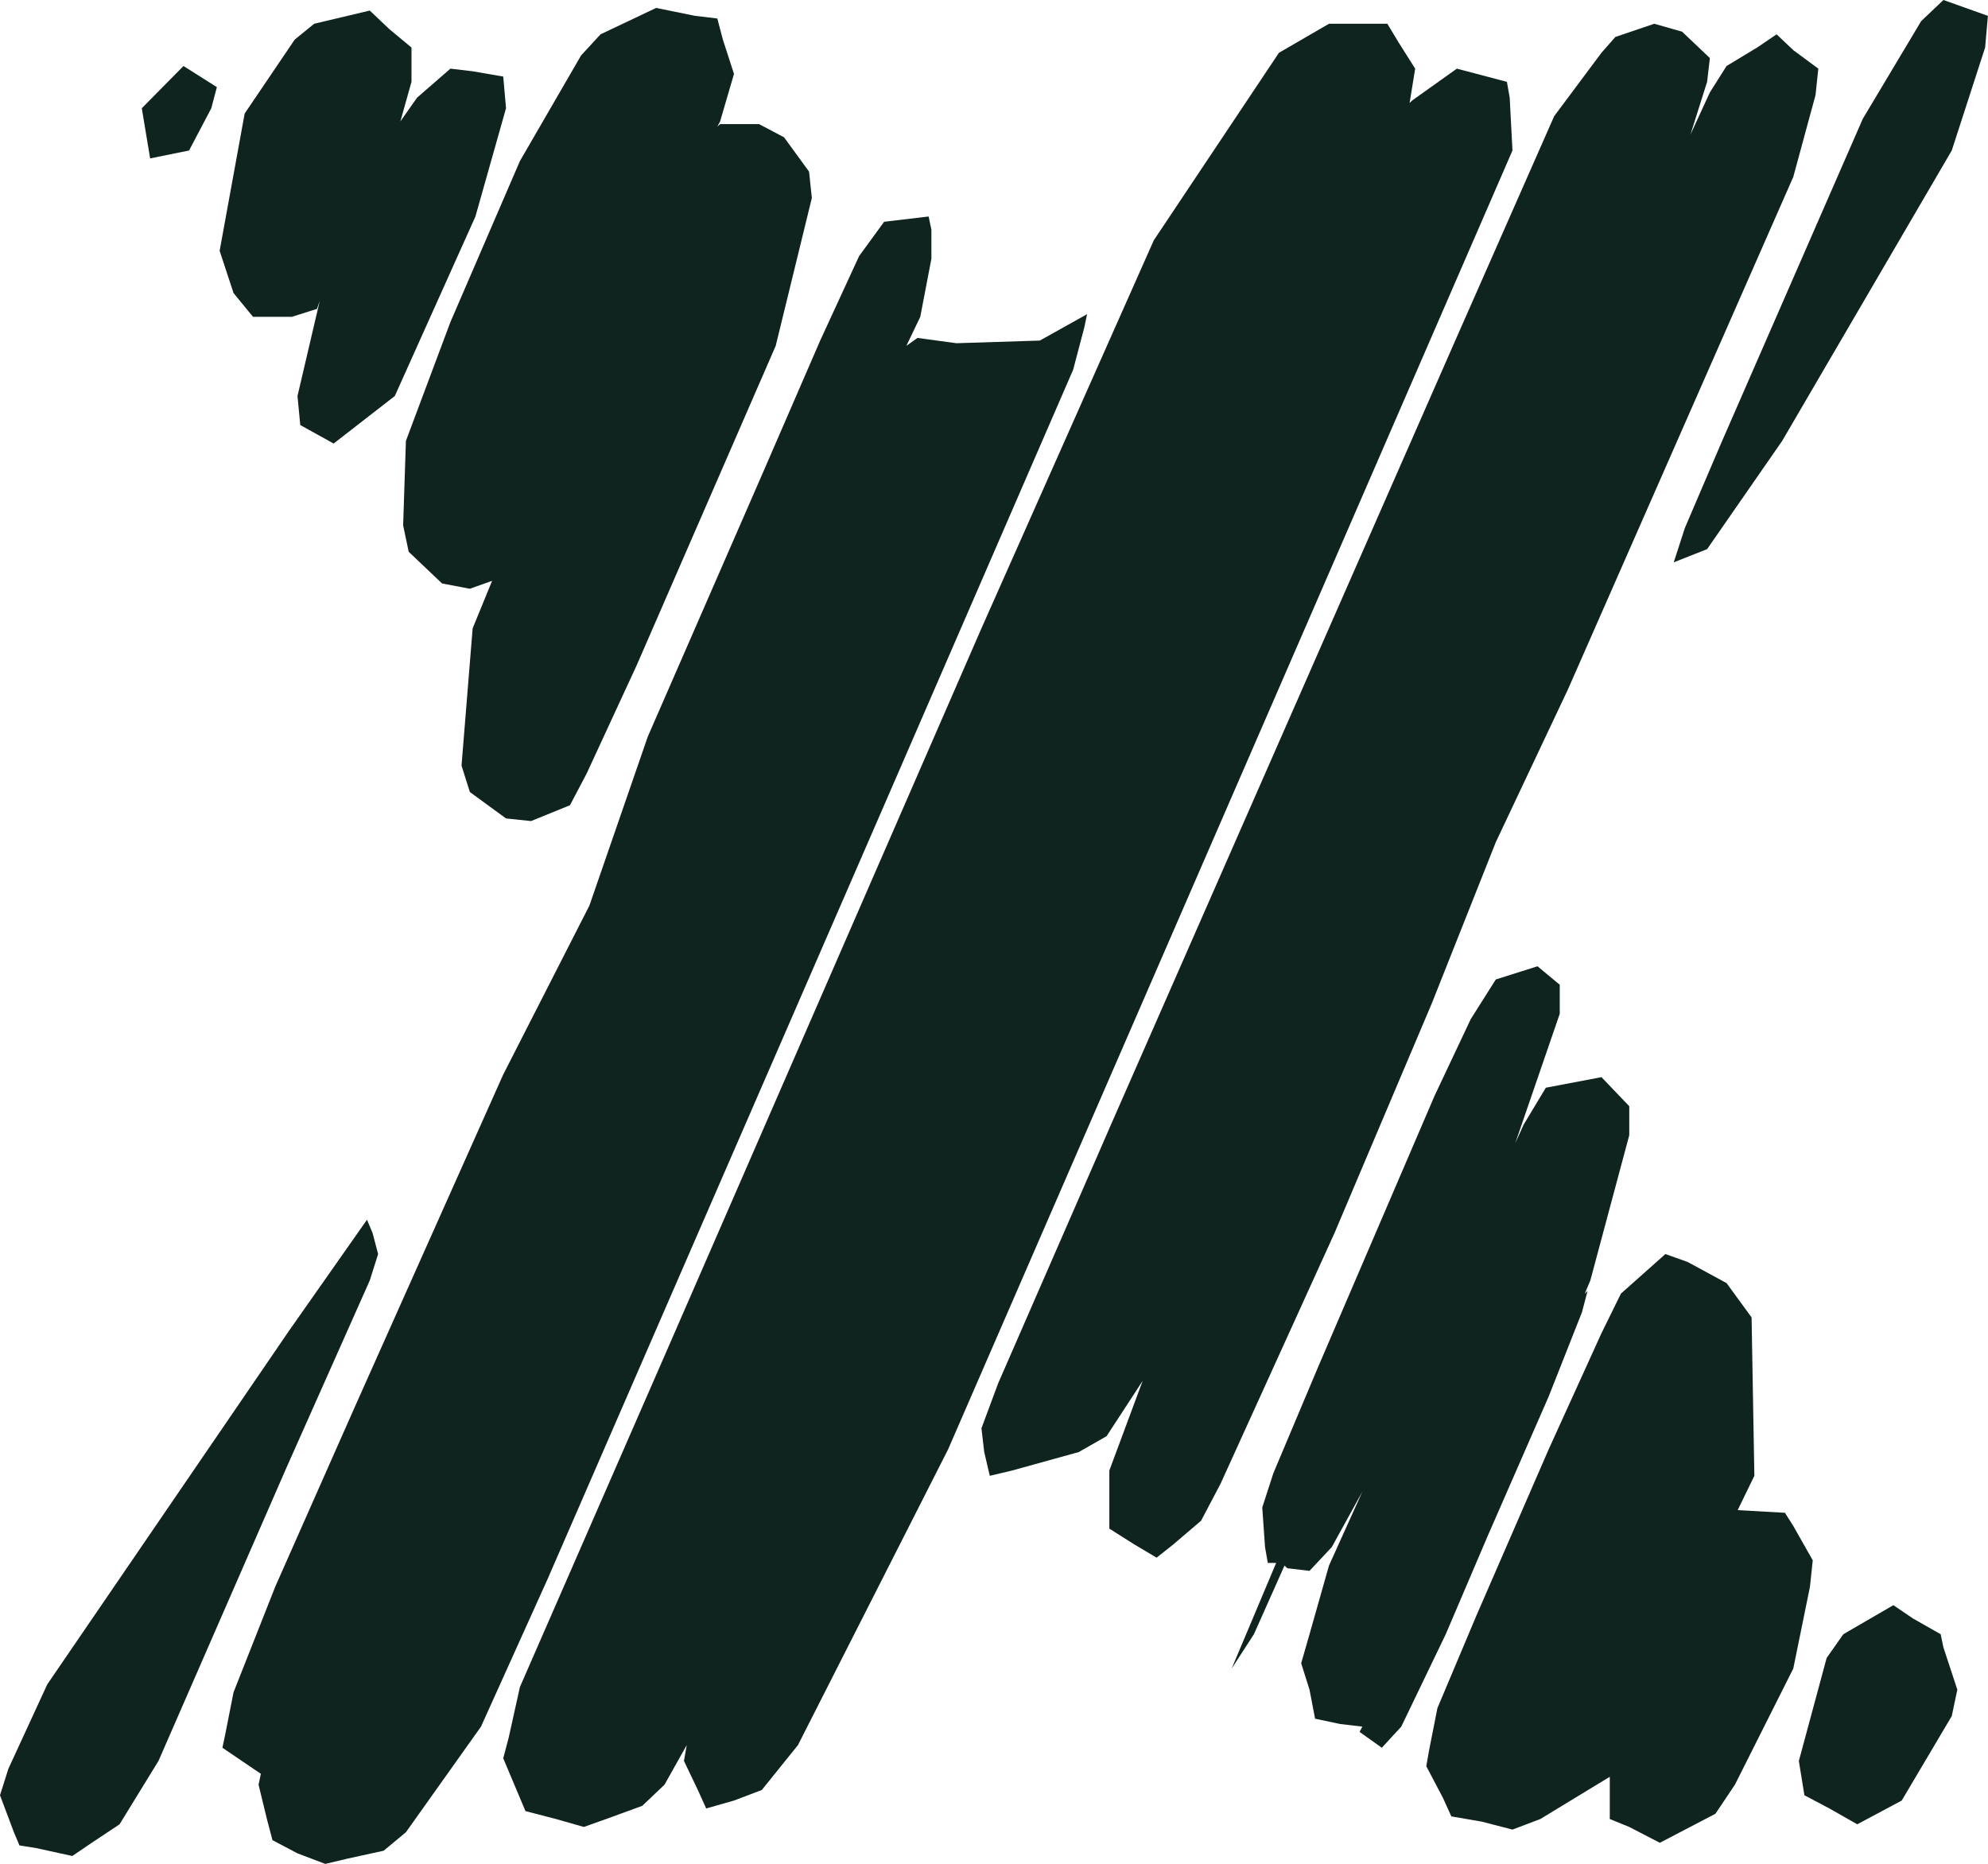
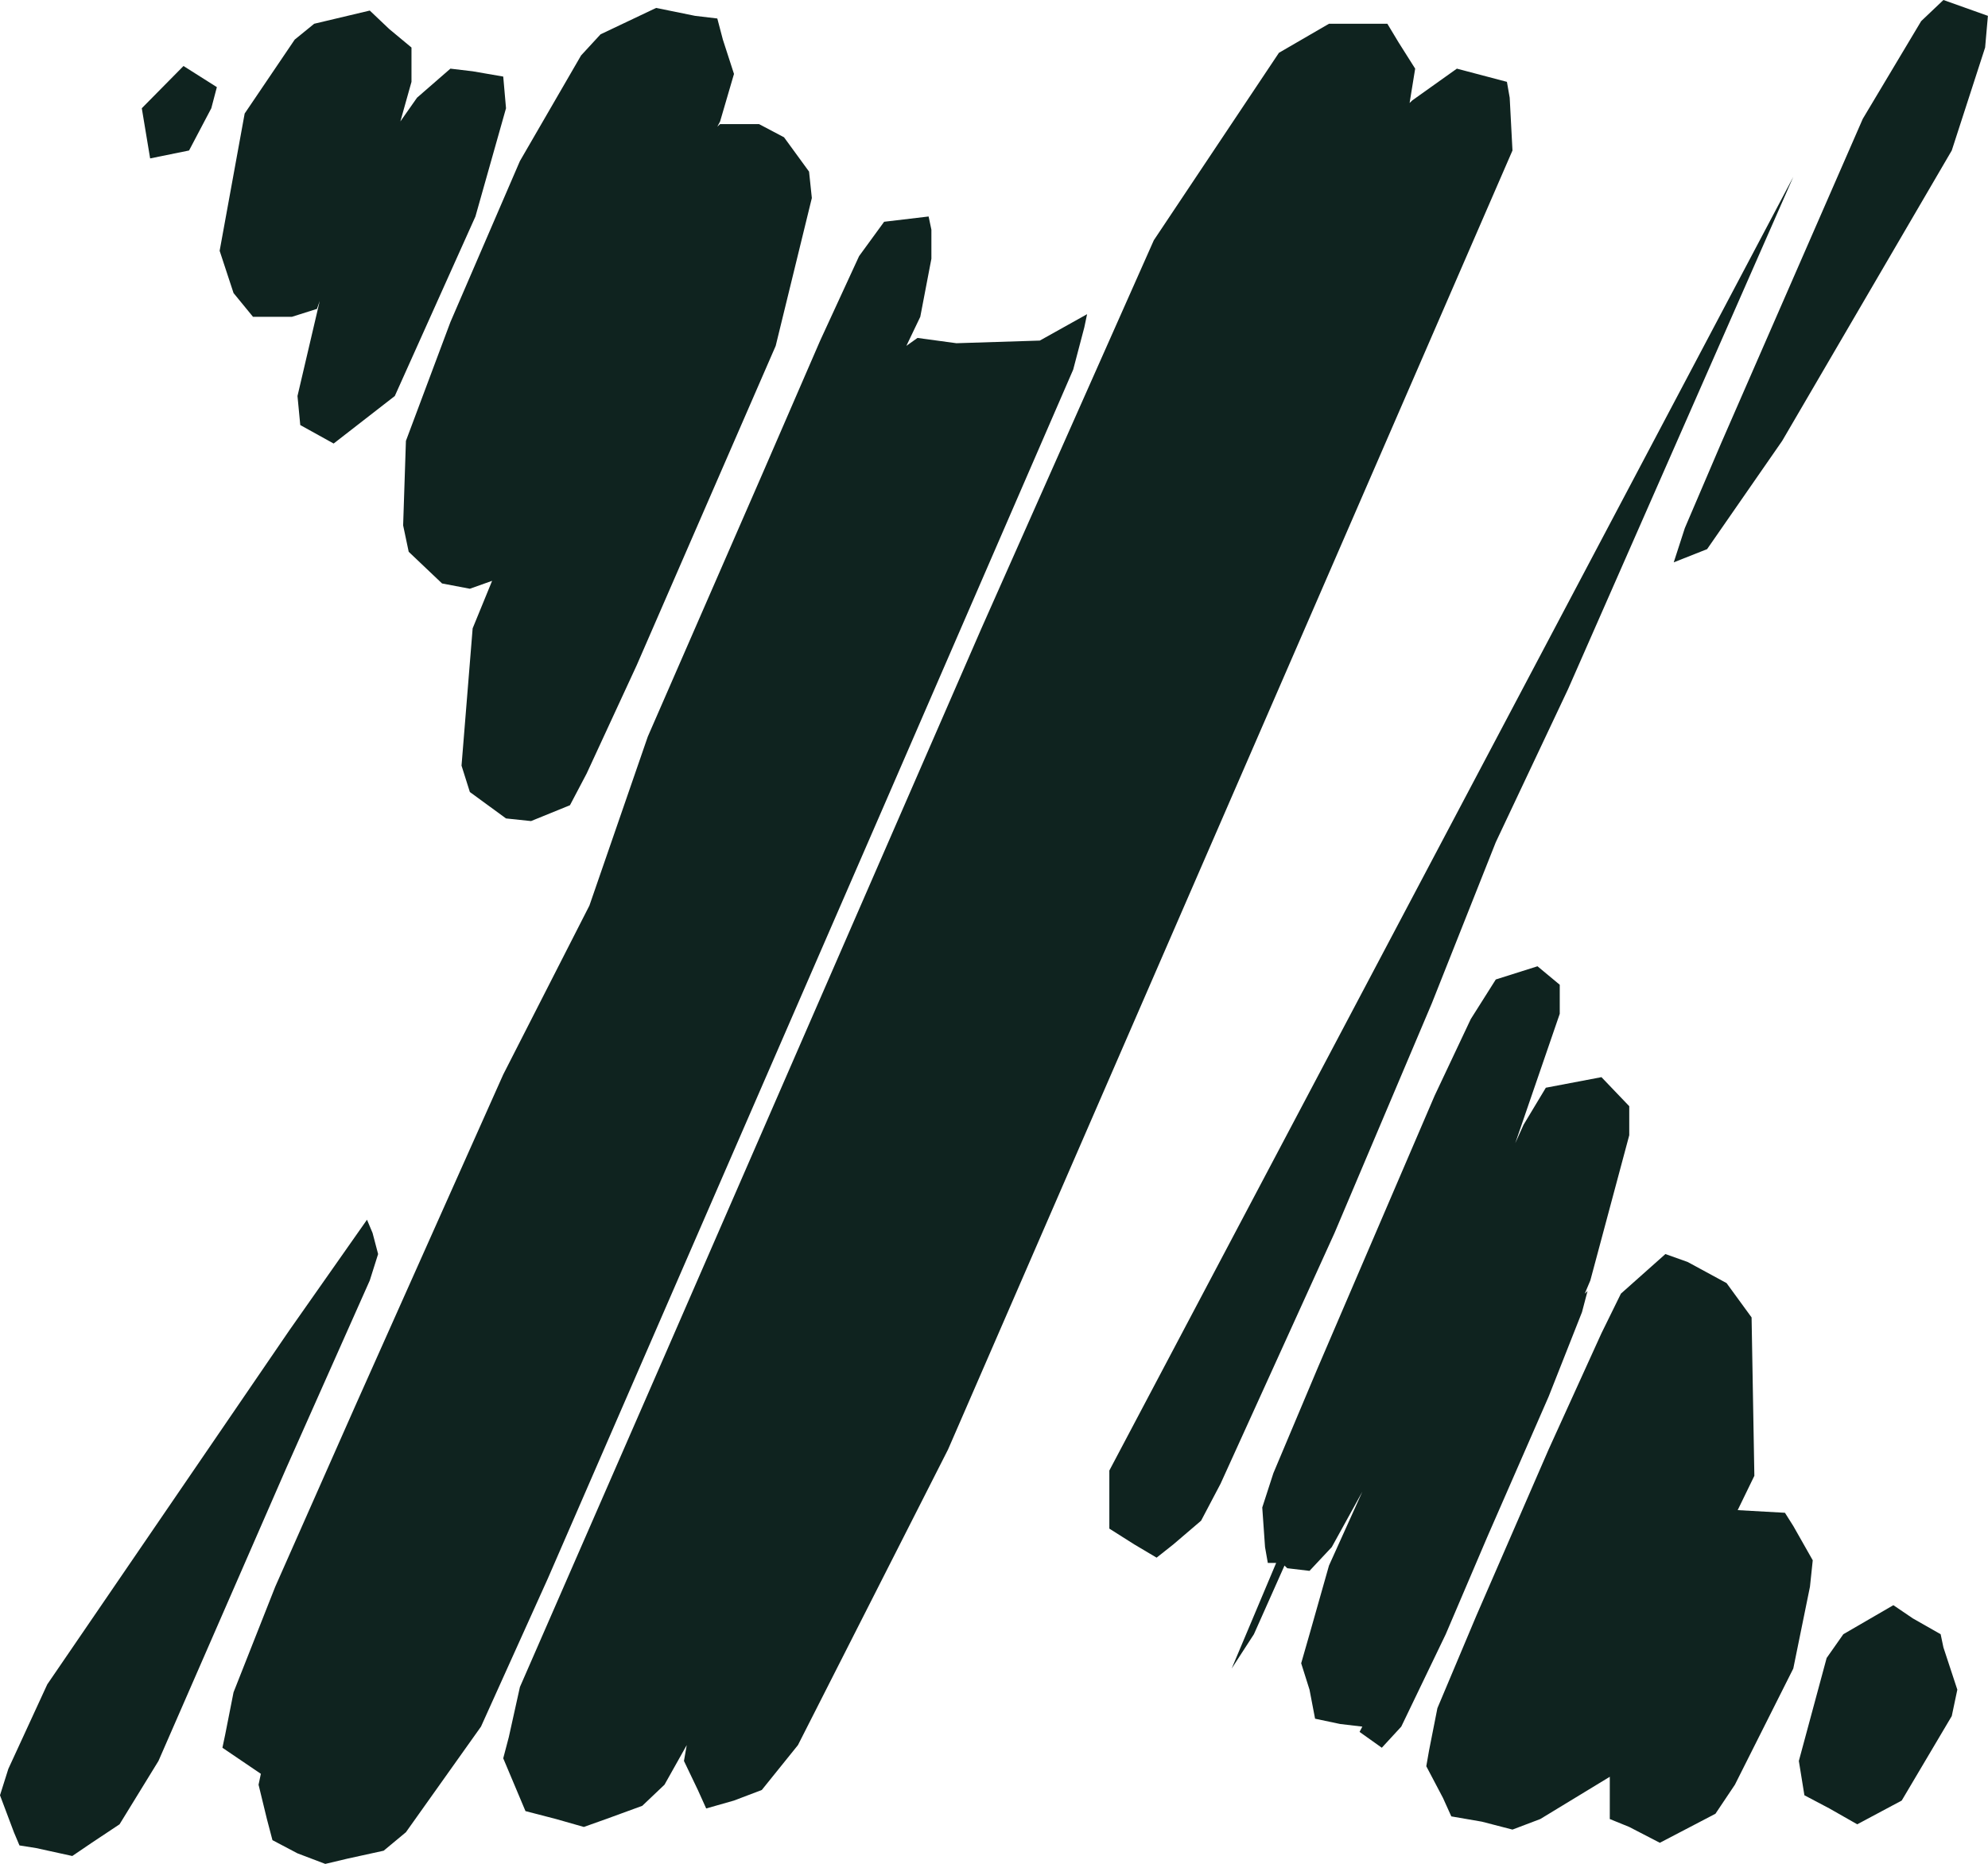
<svg xmlns="http://www.w3.org/2000/svg" width="1411" height="1323" fill="none">
-   <path d="m1385.28 106.806-120.37 206.115-53.28 76.826-23.68 9.368 7.89-24.359 25.65-59.961L1322.13 84.32l41.44-69.33L1379.36 0l15.79 5.621 15.78 5.622-1.97 22.485-23.68 73.078ZM550.56 245.465l-98.666 226.728-35.52 76.825-11.84 22.485-27.627 11.243-17.76-1.874-25.653-18.737-5.92-18.738 7.893-97.437 13.813-33.728-15.786 5.621-19.734-3.747-23.68-22.486-3.947-18.738 1.974-59.961 31.573-84.32 49.334-114.3 43.413-74.952 13.813-14.99 39.467-18.738 27.627 5.622 15.786 1.873 3.947 14.99 7.893 24.36-9.866 33.728-1.974 3.748 1.974-1.874h27.626l17.76 9.369 17.76 24.359 1.974 18.738-25.654 104.931ZM337.44 153.65l-57.227 127.417-43.413 33.728-23.68-13.116-1.973-20.612 15.786-67.456-1.973 5.622-17.76 5.621h-27.627L165.76 207.99l-9.867-29.981 17.76-97.436 35.52-52.466 13.814-11.243 15.786-3.748 23.68-5.62 13.814 13.116 15.786 13.116v24.36l-7.893 28.106L296 69.33l23.68-20.612 15.787 1.874 21.707 3.748 1.973 22.485-21.707 76.825Zm736.05-46.844L929.44 438.465 672.907 1028.71l-106.56 209.86-25.653 31.85-19.734 7.5-19.733 5.62-5.92-13.12-9.867-20.61 1.974-11.24-15.787 28.11-15.787 14.99-25.653 9.37-15.787 5.62-19.733-5.62-21.707-5.63-7.893-18.73-7.893-18.74 3.946-14.99 7.894-35.6 100.64-230.479L696.587 445.96l122.347-275.446 88.8-133.038 35.52-20.612h41.44l7.893 13.117 11.843 18.737-3.95 24.36 1.97-1.874 31.58-22.486 35.52 9.37 1.97 11.242 1.97 37.476Zm199.31 18.737-159.84 363.514-51.31 108.679-45.38 114.301-69.069 163.019-80.907 178.014-13.814 26.23-19.733 16.86-11.84 9.37-15.787-9.37-17.76-11.24v-41.22l23.68-63.712-25.653 39.352-19.733 11.24-47.36 13.12-15.787 3.74-3.947-16.86-1.973-16.86 11.84-31.859 80.907-185.504 242.716-552.765 71.04-161.146 33.55-44.97 9.87-11.243 27.62-9.369 19.74 5.621 19.73 18.738-1.97 16.864-11.84 37.476 13.81-29.98 11.84-18.738 21.71-13.117 13.81-9.369 11.84 11.243 17.76 13.116-1.97 18.738-15.79 58.087ZM106.56 112.427l-5.92-35.602 29.6-29.98 23.68 14.99-3.947 14.99-15.786 29.981-27.627 5.621Zm655.147 149.902L627.52 571.503 388.747 1120.52l-47.36 104.93-53.28 74.95-15.787 13.12-25.653 5.62-15.787 3.75-19.733-7.5-17.76-9.36-3.947-14.99-5.92-24.36 1.973-9.37v1.87l-13.813-9.37-13.813-9.37 1.973-9.37 5.92-29.98 29.6-74.95 57.227-129.288 104.587-234.223 61.173-119.922 41.44-119.922 80.907-185.504 41.44-95.563 27.626-59.961 17.76-24.359 31.574-3.748 1.973 9.369v20.612l-7.893 41.223-9.867 20.611 7.893-5.621 27.627 3.748 59.2-1.874 33.547-18.738-1.974 9.369-7.893 29.98ZM1099.15 991.23l-43.42 99.31-29.6 69.33-31.57 65.58-13.813 14.99-15.786-11.24 1.973-3.75-15.787-1.87-17.76-3.75-3.947-20.61-5.92-18.74 5.92-20.61 13.814-48.72 23.68-52.46-21.707 39.35-15.787 16.86-15.786-1.87-1.974-1.88-21.706 48.72-15.787 24.36 7.893-18.74 23.68-56.21h-5.92l-1.973-11.24-1.973-28.11 7.893-24.36 31.573-74.951 82.88-193 25.65-54.339 17.76-28.107 29.6-9.369 15.79 13.116v20.612l-31.57 91.815 5.92-13.116 15.78-26.233 39.47-7.495 19.73 20.611v20.612l-27.62 103.058-3.95 9.369 1.97-1.874-3.94 14.99-23.68 59.961ZM33.547 1195.47l171.68-251.084 43.413-61.835 11.84-16.864 3.947 9.369 3.946 14.99-5.92 18.738-59.2 133.036-90.773 207.99-27.627 44.97-19.733 13.12-13.813 9.37-25.654-5.62-11.84-1.88-3.946-9.37L0 1274.17l5.92-18.74 27.627-59.96Zm1211.623-148.03-11.84 24.36 33.55 1.88 5.92 9.37 13.81 24.35-1.97 18.74-11.84 58.09-41.44 82.45-13.81 20.61-39.47 20.61-21.71-11.24-13.81-5.62v-29.99l-49.33 29.99-19.74 7.49-21.7-5.62-21.71-3.75-5.92-13.11-11.84-22.49 1.97-11.24 5.92-29.98 27.63-65.59 51.31-118.04 37.49-82.45 13.81-28.107 31.58-28.107 15.78 5.622 27.63 14.99 17.76 24.359 1.97 112.423Zm104.59 230.48-31.57 16.86-19.74-11.24-17.76-9.37-3.94-24.36 19.73-73.08 11.84-16.86 35.52-20.61 13.81 9.37 19.74 11.24 1.97 9.37 9.87 29.98-3.95 18.74-35.52 59.96Z" fill="#0F231F" />
+   <path d="m1385.28 106.806-120.37 206.115-53.28 76.826-23.68 9.368 7.89-24.359 25.65-59.961L1322.13 84.32l41.44-69.33L1379.36 0l15.79 5.621 15.78 5.622-1.97 22.485-23.68 73.078ZM550.56 245.465l-98.666 226.728-35.52 76.825-11.84 22.485-27.627 11.243-17.76-1.874-25.653-18.737-5.92-18.738 7.893-97.437 13.813-33.728-15.786 5.621-19.734-3.747-23.68-22.486-3.947-18.738 1.974-59.961 31.573-84.32 49.334-114.3 43.413-74.952 13.813-14.99 39.467-18.738 27.627 5.622 15.786 1.873 3.947 14.99 7.893 24.36-9.866 33.728-1.974 3.748 1.974-1.874h27.626l17.76 9.369 17.76 24.359 1.974 18.738-25.654 104.931ZM337.44 153.65l-57.227 127.417-43.413 33.728-23.68-13.116-1.973-20.612 15.786-67.456-1.973 5.622-17.76 5.621h-27.627L165.76 207.99l-9.867-29.981 17.76-97.436 35.52-52.466 13.814-11.243 15.786-3.748 23.68-5.62 13.814 13.116 15.786 13.116v24.36l-7.893 28.106L296 69.33l23.68-20.612 15.787 1.874 21.707 3.748 1.973 22.485-21.707 76.825Zm736.05-46.844L929.44 438.465 672.907 1028.71l-106.56 209.86-25.653 31.85-19.734 7.5-19.733 5.62-5.92-13.12-9.867-20.61 1.974-11.24-15.787 28.11-15.787 14.99-25.653 9.37-15.787 5.62-19.733-5.62-21.707-5.63-7.893-18.73-7.893-18.74 3.946-14.99 7.894-35.6 100.64-230.479L696.587 445.96l122.347-275.446 88.8-133.038 35.52-20.612h41.44l7.893 13.117 11.843 18.737-3.95 24.36 1.97-1.874 31.58-22.486 35.52 9.37 1.97 11.242 1.97 37.476Zm199.31 18.737-159.84 363.514-51.31 108.679-45.38 114.301-69.069 163.019-80.907 178.014-13.814 26.23-19.733 16.86-11.84 9.37-15.787-9.37-17.76-11.24v-41.22ZM106.56 112.427l-5.92-35.602 29.6-29.98 23.68 14.99-3.947 14.99-15.786 29.981-27.627 5.621Zm655.147 149.902L627.52 571.503 388.747 1120.52l-47.36 104.93-53.28 74.95-15.787 13.12-25.653 5.62-15.787 3.75-19.733-7.5-17.76-9.36-3.947-14.99-5.92-24.36 1.973-9.37v1.87l-13.813-9.37-13.813-9.37 1.973-9.37 5.92-29.98 29.6-74.95 57.227-129.288 104.587-234.223 61.173-119.922 41.44-119.922 80.907-185.504 41.44-95.563 27.626-59.961 17.76-24.359 31.574-3.748 1.973 9.369v20.612l-7.893 41.223-9.867 20.611 7.893-5.621 27.627 3.748 59.2-1.874 33.547-18.738-1.974 9.369-7.893 29.98ZM1099.15 991.23l-43.42 99.31-29.6 69.33-31.57 65.58-13.813 14.99-15.786-11.24 1.973-3.75-15.787-1.87-17.76-3.75-3.947-20.61-5.92-18.74 5.92-20.61 13.814-48.72 23.68-52.46-21.707 39.35-15.787 16.86-15.786-1.87-1.974-1.88-21.706 48.72-15.787 24.36 7.893-18.74 23.68-56.21h-5.92l-1.973-11.24-1.973-28.11 7.893-24.36 31.573-74.951 82.88-193 25.65-54.339 17.76-28.107 29.6-9.369 15.79 13.116v20.612l-31.57 91.815 5.92-13.116 15.78-26.233 39.47-7.495 19.73 20.611v20.612l-27.62 103.058-3.95 9.369 1.97-1.874-3.94 14.99-23.68 59.961ZM33.547 1195.47l171.68-251.084 43.413-61.835 11.84-16.864 3.947 9.369 3.946 14.99-5.92 18.738-59.2 133.036-90.773 207.99-27.627 44.97-19.733 13.12-13.813 9.37-25.654-5.62-11.84-1.88-3.946-9.37L0 1274.17l5.92-18.74 27.627-59.96Zm1211.623-148.03-11.84 24.36 33.55 1.88 5.92 9.37 13.81 24.35-1.97 18.74-11.84 58.09-41.44 82.45-13.81 20.61-39.47 20.61-21.71-11.24-13.81-5.62v-29.99l-49.33 29.99-19.74 7.49-21.7-5.62-21.71-3.75-5.92-13.11-11.84-22.49 1.97-11.24 5.92-29.98 27.63-65.59 51.31-118.04 37.49-82.45 13.81-28.107 31.58-28.107 15.78 5.622 27.63 14.99 17.76 24.359 1.97 112.423Zm104.59 230.48-31.57 16.86-19.74-11.24-17.76-9.37-3.94-24.36 19.73-73.08 11.84-16.86 35.52-20.61 13.81 9.37 19.74 11.24 1.97 9.37 9.87 29.98-3.95 18.74-35.52 59.96Z" fill="#0F231F" />
</svg>